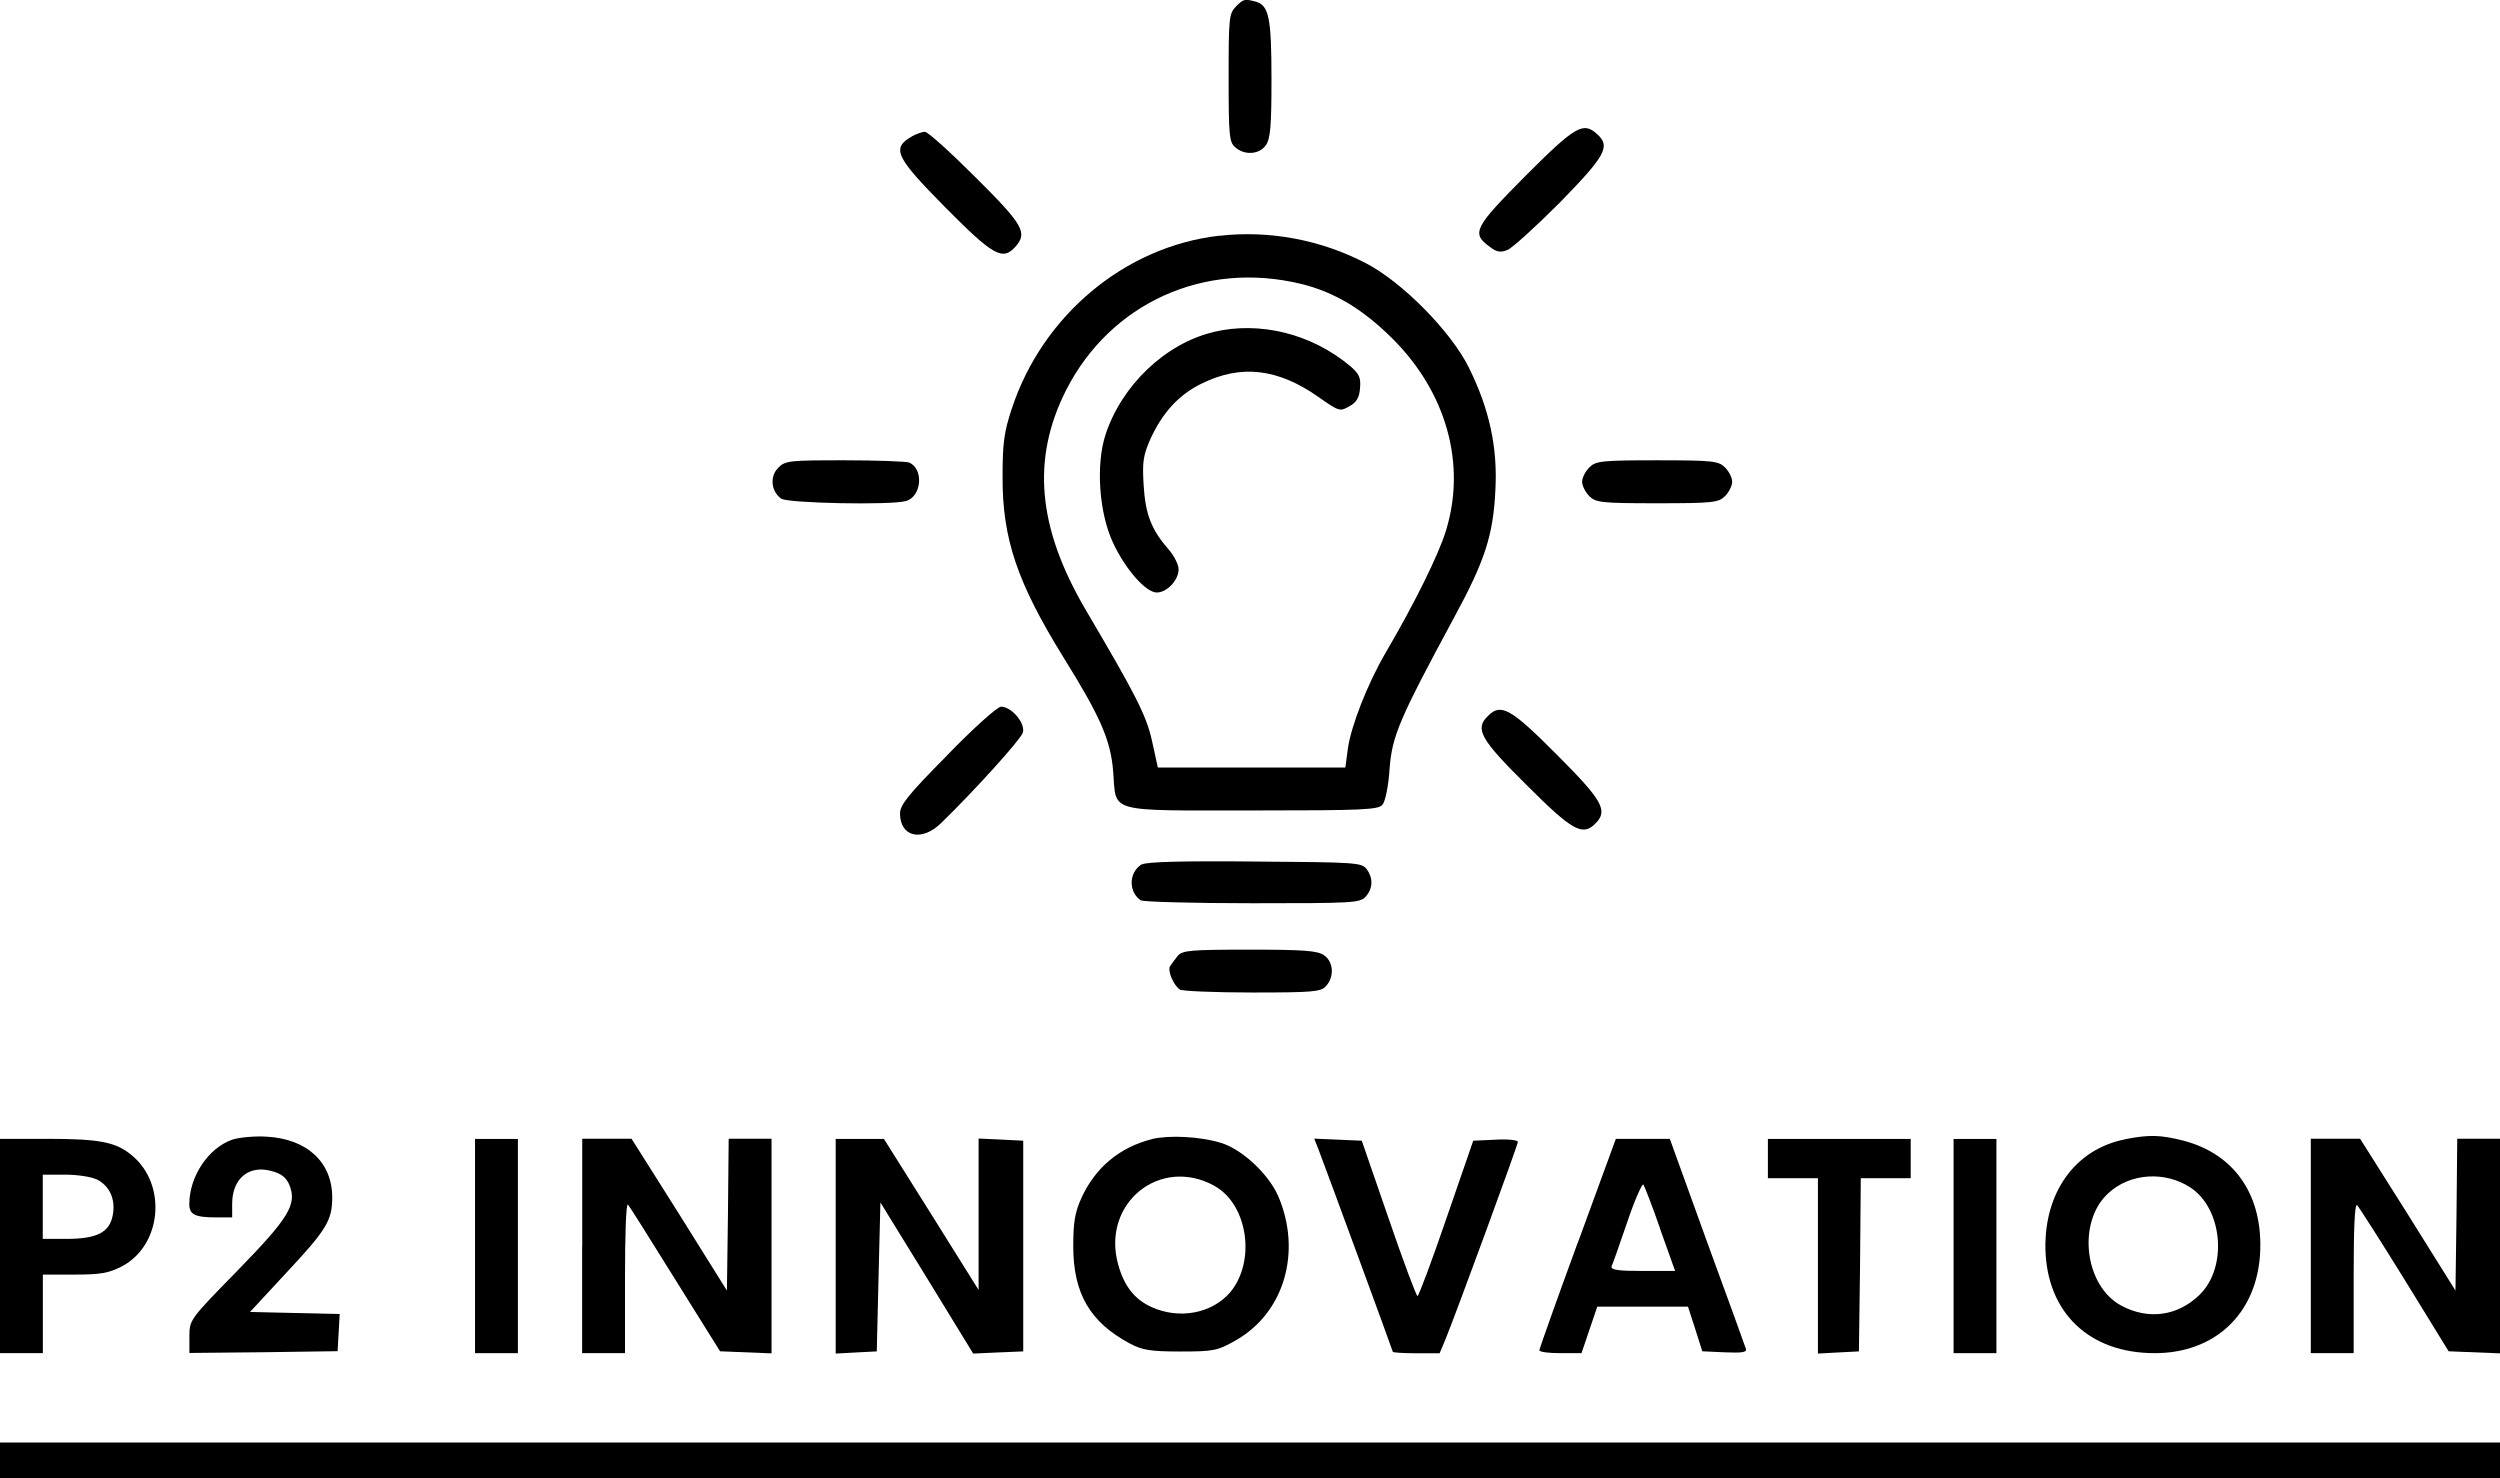
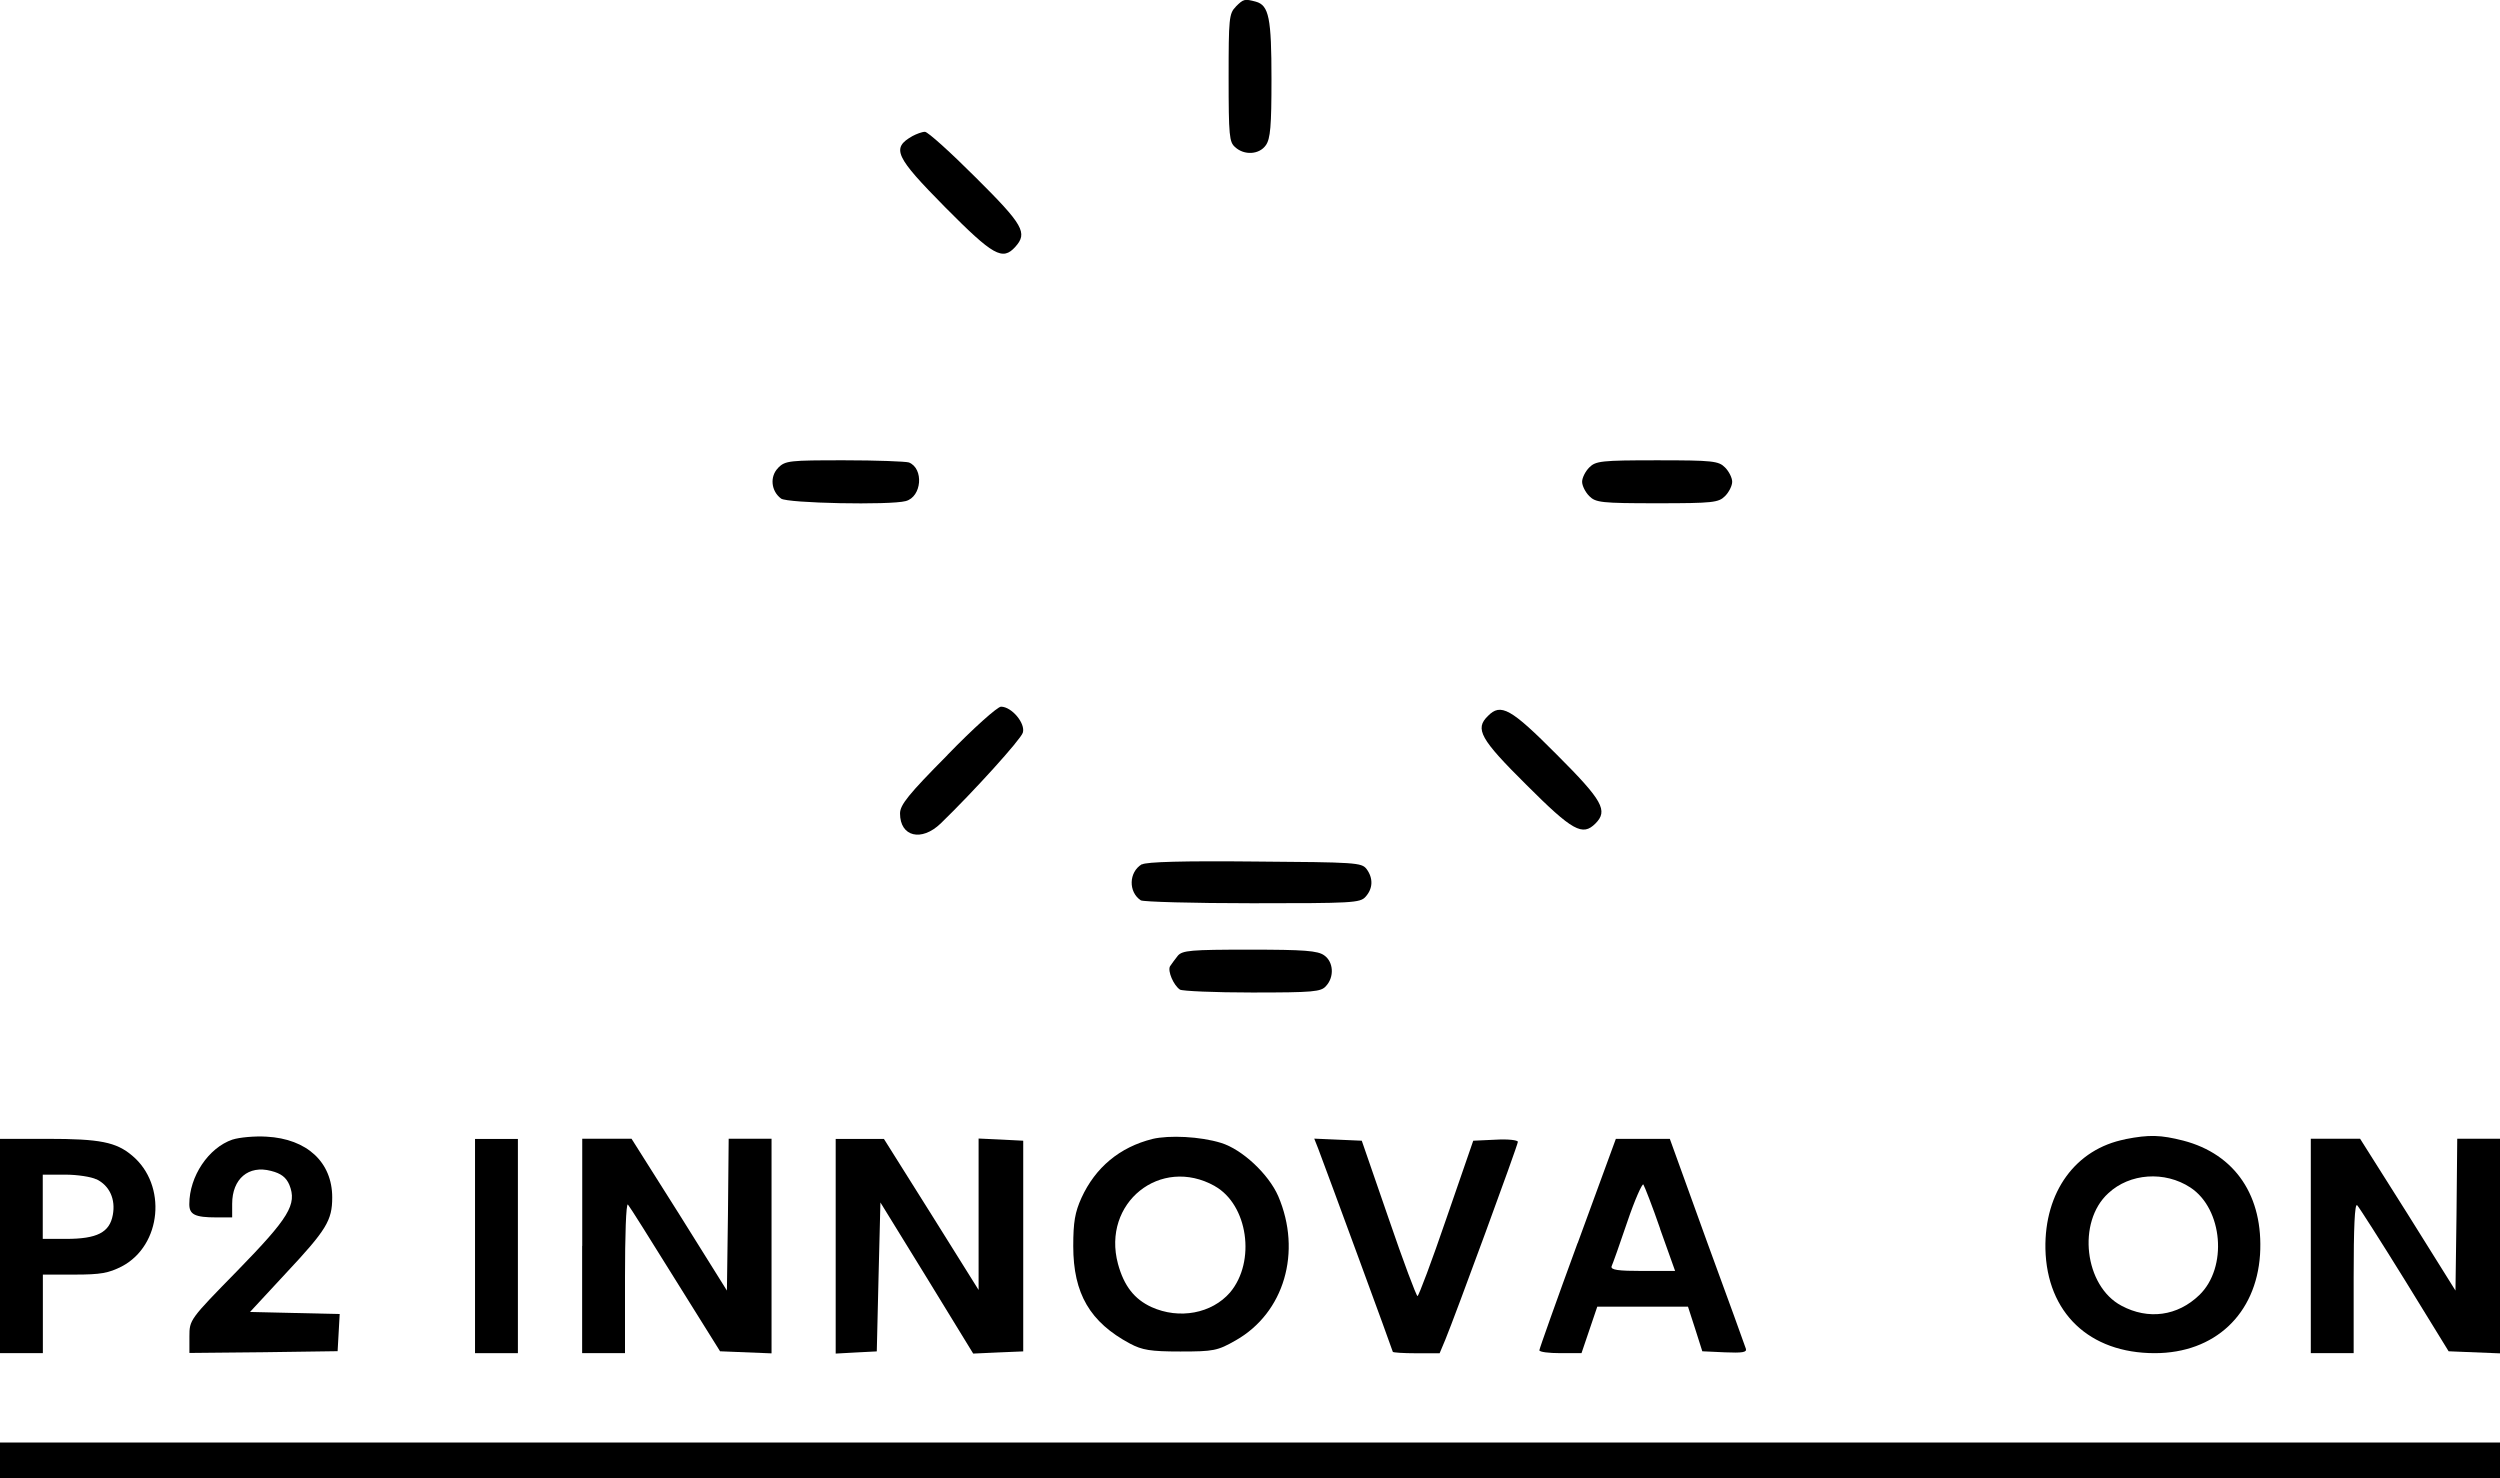
<svg xmlns="http://www.w3.org/2000/svg" id="Layer_2" viewBox="0 0 240.88 142.43">
  <defs>
    <style>.cls-1{fill-rule:evenodd;stroke-width:0px;}</style>
  </defs>
  <g id="Layer_1-2">
    <path class="cls-1" d="m119.07.65c-.65.65-.69,1.14-.69,6.81s.07,6.23.62,6.71c.89.83,2.34.72,2.96-.17.45-.62.55-1.86.55-6.37,0-5.88-.24-7.12-1.51-7.47-1.07-.28-1.17-.28-1.93.48Z" />
-     <path class="cls-1" d="m146.97,16.96c-4.92,4.96-5.23,5.51-3.44,6.81.65.52,1.07.59,1.72.31.45-.17,2.72-2.24,5.06-4.58,4.4-4.51,4.89-5.4,3.58-6.57-1.34-1.24-2.1-.79-6.92,4.03Z" />
    <path class="cls-1" d="m87.92,13.11c-2.06,1.17-1.69,1.96,3.17,6.88,4.61,4.65,5.51,5.16,6.74,3.79,1.2-1.34.79-2.1-3.82-6.68-2.41-2.41-4.61-4.4-4.89-4.4s-.83.21-1.2.41Z" />
-     <path class="cls-1" d="m117.48,22.71c-9.08,1.03-17.03,7.67-19.99,16.66-.76,2.27-.89,3.41-.89,6.54-.03,5.99,1.41,10.22,5.88,17.45,3.58,5.75,4.54,7.98,4.78,11.01.31,3.99-.72,3.72,13.35,3.72,10.81,0,12.18-.07,12.59-.55.28-.31.59-1.86.69-3.48.24-3.17.96-4.82,6.23-14.59,2.96-5.44,3.75-7.91,3.96-12.18.24-4.2-.59-7.91-2.55-11.87-1.72-3.48-6.44-8.26-9.91-10.05-4.34-2.27-9.33-3.2-14.14-2.65Zm7.91,4.65c3.2.79,5.95,2.44,8.81,5.3,5.16,5.16,7.09,12.04,5.13,18.44-.69,2.31-3.1,7.16-5.85,11.84-1.72,2.96-3.3,6.99-3.61,9.19l-.24,1.82h-18.07l-.55-2.51c-.55-2.51-1.55-4.44-6.37-12.63-4.68-7.95-5.27-14.56-1.93-21.2,4.27-8.4,13.32-12.53,22.68-10.25Z" />
-     <path class="cls-1" d="m116.9,32c-4.61,1.1-8.84,5.13-10.39,9.91-.93,2.89-.62,7.47.72,10.36,1.2,2.58,3.17,4.82,4.23,4.82.96,0,2.1-1.17,2.1-2.24,0-.45-.45-1.34-1-1.96-1.65-1.89-2.2-3.37-2.37-6.16-.14-2.27-.03-2.89.69-4.51,1.17-2.51,2.72-4.2,4.92-5.27,3.79-1.86,7.33-1.45,11.25,1.31,1.96,1.38,2.06,1.41,2.96.89.69-.38.96-.83,1.03-1.72.1-1.03-.07-1.41-.96-2.17-3.72-3.1-8.67-4.34-13.18-3.27Z" />
    <path class="cls-1" d="m74.98,45.08c-.83.83-.69,2.24.28,2.96.59.45,10.5.65,12.01.24,1.55-.41,1.76-3.13.31-3.72-.31-.1-3.13-.21-6.23-.21-5.27,0-5.68.03-6.37.72Z" />
    <path class="cls-1" d="m153.13,45.04c-.38.38-.69,1-.69,1.38s.31,1,.69,1.38c.62.62,1.14.69,6.54.69s5.92-.07,6.54-.69c.38-.38.69-1,.69-1.38s-.31-1-.69-1.38c-.62-.62-1.14-.69-6.54-.69s-5.92.07-6.54.69Z" />
    <path class="cls-1" d="m91.3,72.74c-3.79,3.82-4.58,4.82-4.58,5.64,0,2.24,2.06,2.75,3.92.96,3.23-3.13,7.71-8.09,7.91-8.74.28-.89-1.07-2.51-2.1-2.51-.34,0-2.65,2.06-5.16,4.65Z" />
    <path class="cls-1" d="m143.36,68.99c-1.27,1.24-.76,2.2,3.72,6.64,4.44,4.44,5.4,4.96,6.64,3.72s.72-2.2-3.72-6.64c-4.44-4.47-5.4-4.99-6.64-3.72Z" />
    <path class="cls-1" d="m110.02,83.27c-1.27.76-1.31,2.68-.1,3.48.21.14,5.02.28,10.74.28,9.6,0,10.39-.03,10.91-.62.72-.79.76-1.79.1-2.68-.48-.62-1.03-.65-10.77-.72-6.85-.07-10.46.03-10.87.28Z" />
    <path class="cls-1" d="m113.49,92.08c-.28.34-.62.83-.76,1.03-.24.45.34,1.82.96,2.24.21.14,3.34.28,6.95.28,5.92,0,6.64-.07,7.12-.62.83-.89.72-2.34-.17-2.96-.62-.45-1.93-.55-7.19-.55-5.68,0-6.47.07-6.92.59Z" />
    <path class="cls-1" d="m22.4,109.8c-2.31.79-4.16,3.54-4.16,6.23,0,1,.55,1.27,2.62,1.27h1.51v-1.31c0-2.41,1.58-3.75,3.75-3.17.96.24,1.45.62,1.76,1.34.76,1.89-.03,3.17-5.02,8.29-4.58,4.68-4.61,4.71-4.61,6.33v1.58l7.16-.07,7.12-.1.1-1.79.1-1.79-4.34-.1-4.3-.1,3.41-3.68c3.96-4.23,4.51-5.13,4.51-7.36,0-3.37-2.41-5.64-6.33-5.85-1.14-.07-2.62.07-3.27.28Z" />
    <path class="cls-1" d="m111.05,109.74c-3.17.79-5.51,2.75-6.85,5.68-.62,1.38-.79,2.31-.79,4.65,0,4.58,1.62,7.33,5.47,9.39,1.17.62,1.96.76,4.85.76,3.2,0,3.58-.07,5.33-1.07,4.68-2.65,6.4-8.53,4.1-13.9-.93-2.13-3.48-4.51-5.51-5.13-2-.62-4.99-.76-6.61-.38Zm5.99,4.54c3.2,1.79,3.99,7.26,1.48,10.25-1.76,2.03-4.89,2.62-7.57,1.41-1.65-.76-2.65-2.03-3.23-4.16-1.58-5.88,4.1-10.43,9.33-7.5Z" />
    <path class="cls-1" d="m204.79,109.77c-4.82.93-7.81,5.09-7.71,10.56.14,6.16,4.23,10.05,10.53,10.05,5.78,0,9.77-3.75,10.15-9.5.34-5.61-2.37-9.67-7.4-10.98-2.17-.55-3.27-.59-5.57-.14Zm6.26,4.65c3.13,2.06,3.61,7.71.86,10.36-2.1,2.03-4.92,2.41-7.5,1.03-3.58-1.89-4.3-8.09-1.27-10.84,2.06-1.93,5.44-2.17,7.91-.55Z" />
    <path class="cls-1" d="m0,120.06v10.32h4.13v-7.57h3.03c2.55,0,3.3-.14,4.58-.79,3.85-2.03,4.37-7.85,1-10.67-1.55-1.31-3.1-1.62-8.16-1.62H0v10.32Zm9.29-6.44c1.27.62,1.86,1.93,1.58,3.44-.31,1.69-1.51,2.31-4.51,2.31h-2.24v-6.19h2.17c1.17,0,2.51.21,2.99.45Z" />
    <polygon class="cls-1" points="45.77 120.06 45.77 130.38 47.83 130.38 49.9 130.38 49.9 120.06 49.9 109.74 47.83 109.74 45.77 109.74 45.77 120.06" />
    <path class="cls-1" d="m56.09,120.06v10.32h4.13v-7.3c0-3.99.1-7.16.28-7.02.14.14,2.17,3.37,4.54,7.19l4.34,6.95,2.48.1,2.48.1v-20.68h-4.13l-.07,7.3-.1,7.33-4.58-7.33-4.61-7.3h-4.75v10.32Z" />
    <polygon class="cls-1" points="80.52 120.06 80.52 130.42 82.52 130.31 84.48 130.21 84.65 123.02 84.83 115.86 89.3 123.12 93.77 130.42 96.18 130.31 98.59 130.21 98.59 120.06 98.59 109.91 96.46 109.8 94.29 109.7 94.29 117 94.29 124.29 89.75 117.03 85.17 109.74 82.86 109.74 80.52 109.74 80.52 120.06" />
    <path class="cls-1" d="m127.01,110.67c.89,2.34,7.19,19.48,7.19,19.58,0,.07,1,.14,2.27.14h2.24l.55-1.31c.93-2.24,6.99-18.75,6.99-19.06,0-.17-.96-.28-2.13-.21l-2.17.1-2.58,7.47c-1.41,4.13-2.68,7.5-2.79,7.5s-1.38-3.37-2.79-7.5l-2.58-7.47-2.27-.1-2.31-.1.38.96Z" />
    <path class="cls-1" d="m152,119.78c-2.03,5.54-3.68,10.19-3.68,10.32,0,.17.93.28,2.03.28h2.03l.76-2.24.76-2.24h8.74l.69,2.13.69,2.17,2.17.1c1.69.07,2.13,0,2.03-.34-.07-.24-1.76-4.89-3.75-10.32l-3.58-9.91h-5.2l-3.68,10.05Zm7.95-1.38l1.45,4.06h-3.13c-2.37,0-3.1-.1-2.99-.45.1-.21.79-2.13,1.51-4.27s1.45-3.75,1.55-3.61.86,2.06,1.62,4.27Z" />
-     <polygon class="cls-1" points="170.34 111.63 170.34 113.52 172.75 113.52 175.16 113.52 175.16 121.95 175.16 130.42 177.15 130.31 179.11 130.21 179.22 121.85 179.29 113.52 181.7 113.52 184.1 113.52 184.1 111.63 184.1 109.74 177.22 109.74 170.34 109.74 170.34 111.63" />
-     <polygon class="cls-1" points="188.23 120.06 188.23 130.38 190.3 130.38 192.36 130.38 192.36 120.06 192.36 109.74 190.3 109.74 188.23 109.74 188.23 120.06" />
    <path class="cls-1" d="m222.65,120.06v10.32h4.13v-7.3c0-4.75.1-7.19.34-6.95.17.17,2.24,3.41,4.58,7.19l4.23,6.88,2.48.1,2.48.1v-20.68h-4.13l-.07,7.3-.1,7.33-4.58-7.33-4.61-7.3h-4.75v10.32Z" />
    <polygon class="cls-1" points="0 140.71 0 142.43 120.44 142.43 240.88 142.43 240.88 140.71 240.88 138.99 120.44 138.99 0 138.99 0 140.71" />
  </g>
</svg>